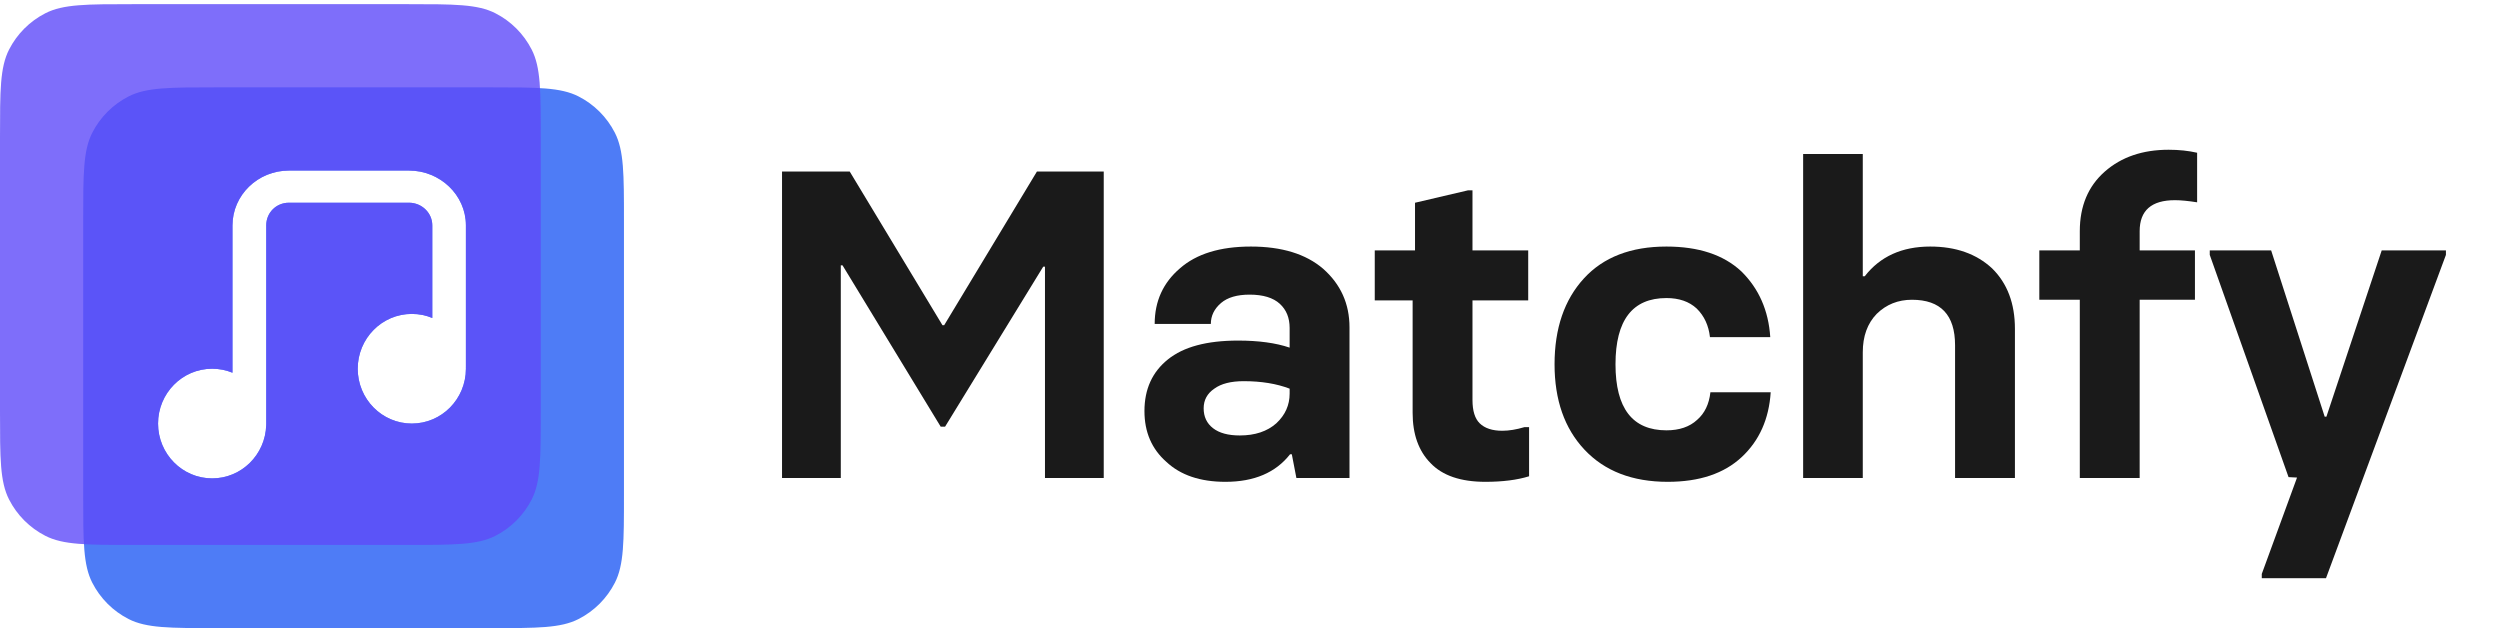
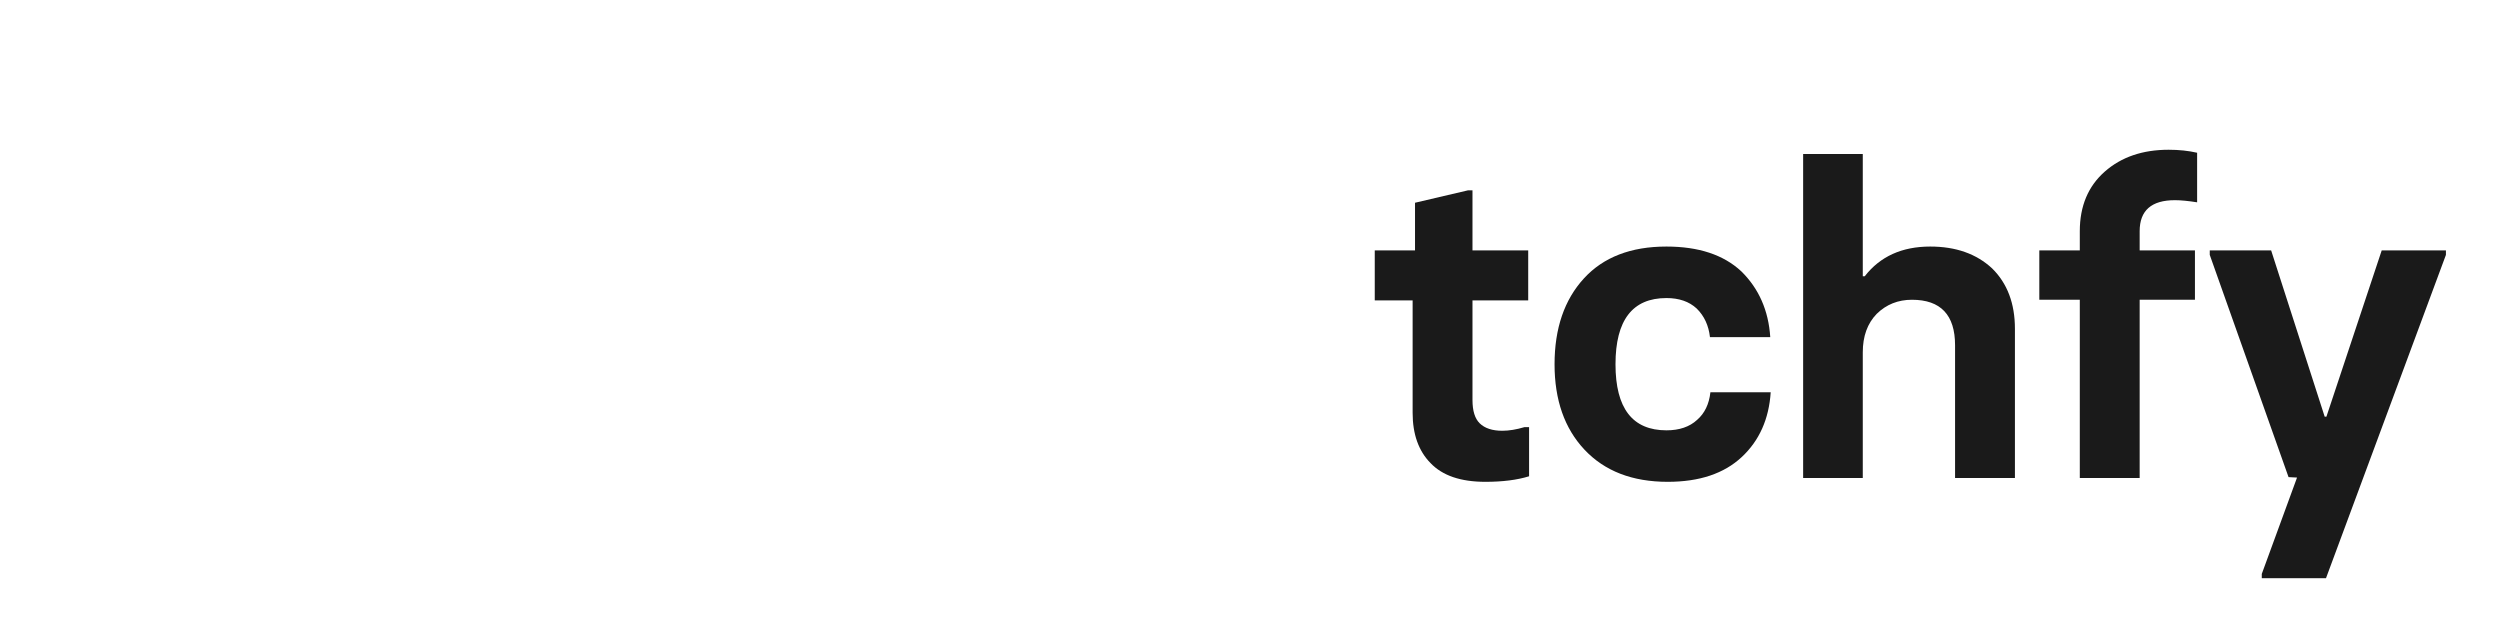
<svg xmlns="http://www.w3.org/2000/svg" viewBox="0 0 601 151" fill="none">
-   <path opacity="0.8" fill-rule="evenodd" clip-rule="evenodd" d="M22.18 31.92C20 36.198 20 41.799 20 53V119C20 130.201 20 135.802 22.18 140.08C24.097 143.843 27.157 146.903 30.92 148.82C35.198 151 40.799 151 52 151H118C129.201 151 134.802 151 139.08 148.82C142.843 146.903 145.903 143.843 147.82 140.08C150 135.802 150 130.201 150 119V53C150 41.799 150 36.198 147.82 31.92C145.903 28.157 142.843 25.097 139.08 23.18C134.802 21 129.201 21 118 21H52C40.799 21 35.198 21 30.92 23.18C27.157 25.097 24.097 28.157 22.18 31.92ZM64 54.178C64 51.16 66.369 48.731 69.477 48.731H98.3C101.408 48.731 103.928 51.177 103.928 54.195V76.445C102.408 75.814 100.744 75.466 99 75.466C91.82 75.466 86 81.366 86 88.644C86 95.922 91.82 101.822 99 101.822C106.18 101.822 112 95.922 112 88.644C112 88.532 111.999 88.42 111.996 88.309C111.999 88.252 112 88.195 112 88.137V54.178C112 46.891 105.805 41 98.3 41H69.477C61.972 41 55.889 46.908 55.889 54.195V89.607C54.38 88.986 52.729 88.644 51 88.644C43.82 88.644 38 94.544 38 101.822C38 109.1 43.82 115 51 115C58.053 115 63.793 109.307 63.995 102.207C63.998 102.142 64 102.077 64 102.011V101.836L64 101.822L64 101.807V54.178Z" fill="#225CF4" />
-   <path opacity="0.8" fill-rule="evenodd" clip-rule="evenodd" d="M2.18 11.92C0 16.198 0 21.799 0 33V99C0 110.201 0 115.802 2.18 120.08C4.097 123.843 7.157 126.903 10.92 128.82C15.198 131 20.799 131 32 131H98C109.201 131 114.802 131 119.08 128.82C122.843 126.903 125.903 123.843 127.82 120.08C130 115.802 130 110.201 130 99V33C130 21.799 130 16.198 127.82 11.92C125.903 8.157 122.843 5.097 119.08 3.18C114.802 1 109.201 1 98 1H32C20.799 1 15.198 1 10.92 3.18C7.157 5.097 4.097 8.157 2.18 11.92ZM64 54.178C64 51.16 66.369 48.731 69.477 48.731H98.3C101.408 48.731 103.928 51.177 103.928 54.195V76.445C102.408 75.814 100.744 75.466 99 75.466C91.82 75.466 86 81.366 86 88.644C86 95.922 91.82 101.822 99 101.822C106.18 101.822 112 95.922 112 88.644C112 88.532 111.999 88.42 111.996 88.309C111.999 88.252 112 88.195 112 88.137V54.178C112 46.891 105.805 41 98.3 41H69.477C61.972 41 55.889 46.908 55.889 54.195V89.607C54.38 88.986 52.729 88.644 51 88.644C43.82 88.644 38 94.544 38 101.822C38 109.1 43.82 115 51 115C58.053 115 63.793 109.307 63.995 102.207C63.998 102.142 64 102.077 64 102.011V101.836L64 101.822L64 101.807V54.178Z" fill="#5E4AF9" />
  <path d="M543.731 139V137.973L552.208 114.804L550.168 114.701L531.225 61.275V60.196H545.981L558.854 100.163H559.272L572.564 60.196H588V61.275L559.168 139H543.731Z" fill="#1A1A1A" />
  <path d="M499.984 114.907V72.063H490.251V60.196H499.984V55.573C499.984 49.545 501.99 44.767 506.001 41.24C509.978 37.747 515.089 36 521.333 36C523.81 36 526.095 36.24 528.188 36.719V48.637C526.025 48.295 524.246 48.124 522.851 48.124C517.199 48.124 514.374 50.607 514.374 55.573V60.196H527.665V72.063H514.374V114.907H499.984Z" fill="#1A1A1A" />
  <path d="M433.474 114.907V37.027H447.812V66.412H448.283C451.981 61.651 457.231 59.271 464.033 59.271C470.173 59.271 475.126 61.018 478.894 64.511C482.557 68.107 484.388 72.953 484.388 79.049V114.907H469.998V83.005C469.998 75.71 466.545 72.063 459.638 72.063C456.289 72.063 453.463 73.193 451.161 75.453C448.928 77.748 447.812 80.83 447.812 84.7V114.907H433.474Z" fill="#1A1A1A" />
  <path d="M400.925 115.831C392.413 115.831 385.732 113.246 380.884 108.074C376.104 102.971 373.715 96.139 373.715 87.577C373.715 78.947 376.069 72.063 380.779 66.926C385.453 61.823 392.064 59.271 400.611 59.271C408.355 59.271 414.355 61.258 418.611 65.23C422.832 69.374 425.152 74.648 425.571 81.053H411.076C410.762 78.245 409.698 75.95 407.884 74.169C406.07 72.491 403.646 71.652 400.611 71.652C392.448 71.652 388.366 76.96 388.366 87.577C388.366 98.16 392.448 103.451 400.611 103.451C403.716 103.451 406.175 102.612 407.989 100.934C409.803 99.358 410.867 97.149 411.181 94.307H425.675C425.257 100.745 422.937 105.934 418.716 109.872C414.46 113.845 408.53 115.831 400.925 115.831Z" fill="#1A1A1A" />
  <path d="M357.073 115.831C351.142 115.831 346.747 114.325 343.886 111.311C341.026 108.4 339.595 104.376 339.595 99.238V72.217H330.491V60.196H340.171V48.74L352.886 45.761H353.985V60.196H367.381V72.217H353.985V96.156C353.985 98.759 354.561 100.625 355.712 101.756C356.933 102.954 358.747 103.554 361.154 103.554C362.759 103.554 364.538 103.263 366.491 102.68H367.59V114.496C364.73 115.386 361.224 115.831 357.073 115.831Z" fill="#1A1A1A" />
-   <path d="M294.592 115.831C288.522 115.831 283.778 114.222 280.359 111.002C276.871 107.92 275.126 103.862 275.126 98.827C275.126 93.553 277.01 89.409 280.778 86.395C284.51 83.382 290.127 81.875 297.627 81.875C302.581 81.875 306.715 82.44 310.029 83.57V78.844C310.029 76.412 309.244 74.477 307.674 73.039C306.069 71.566 303.645 70.83 300.4 70.83C297.4 70.83 295.115 71.498 293.546 72.833C291.906 74.238 291.086 75.916 291.086 77.868H277.586C277.586 72.422 279.609 67.97 283.656 64.511C287.633 61.018 293.319 59.271 300.714 59.271C308.145 59.271 313.936 61.052 318.087 64.614C322.308 68.347 324.419 73.039 324.419 78.69V114.907H311.651L310.552 109.204H310.133C306.68 113.622 301.499 115.831 294.592 115.831ZM298.046 104.684C301.709 104.684 304.639 103.708 306.837 101.756C308.965 99.769 310.029 97.389 310.029 94.615V93.433C306.889 92.235 303.209 91.635 298.988 91.635C295.918 91.635 293.563 92.235 291.923 93.433C290.214 94.598 289.359 96.173 289.359 98.16C289.359 100.18 290.109 101.773 291.609 102.937C293.11 104.102 295.255 104.684 298.046 104.684Z" fill="#1A1A1A" />
-   <path d="M188 114.907V41.24H204.274L226.565 78.176H226.984L249.275 41.24H265.339V114.907H251.211V64.1H250.792L227.193 102.578H226.146L202.547 63.792H202.128V114.907H188Z" fill="#1A1A1A" />
</svg>